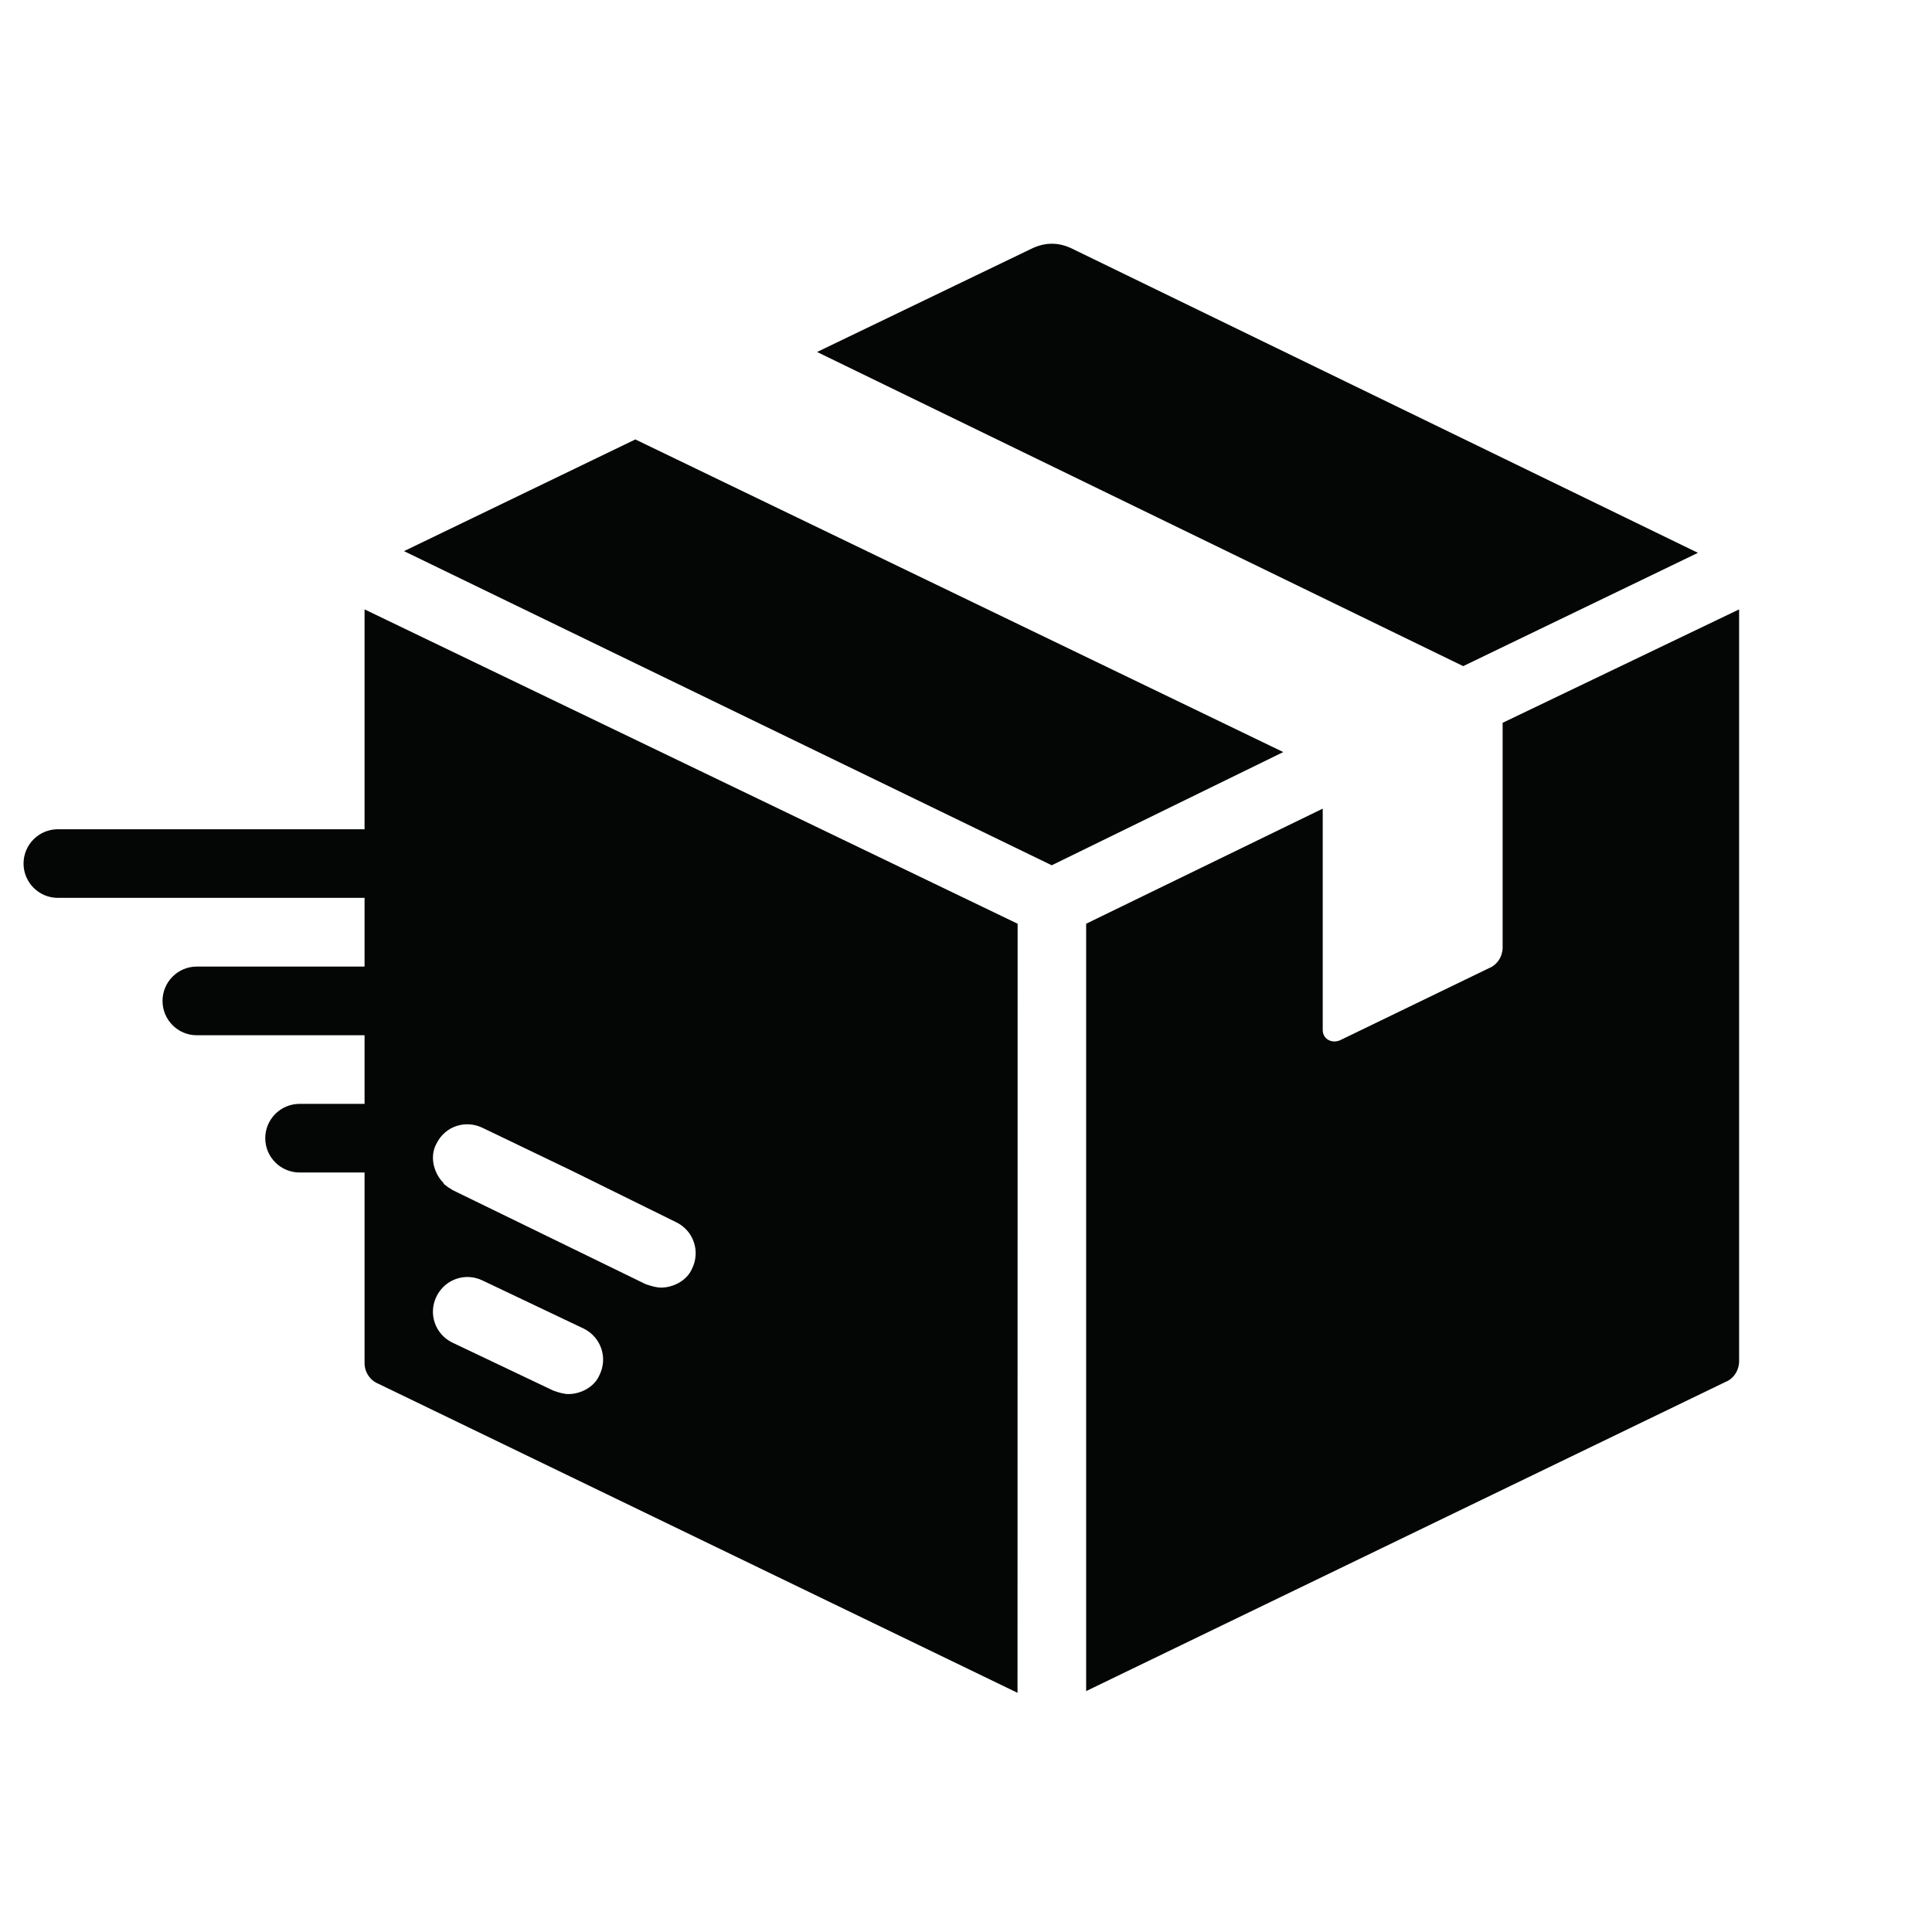
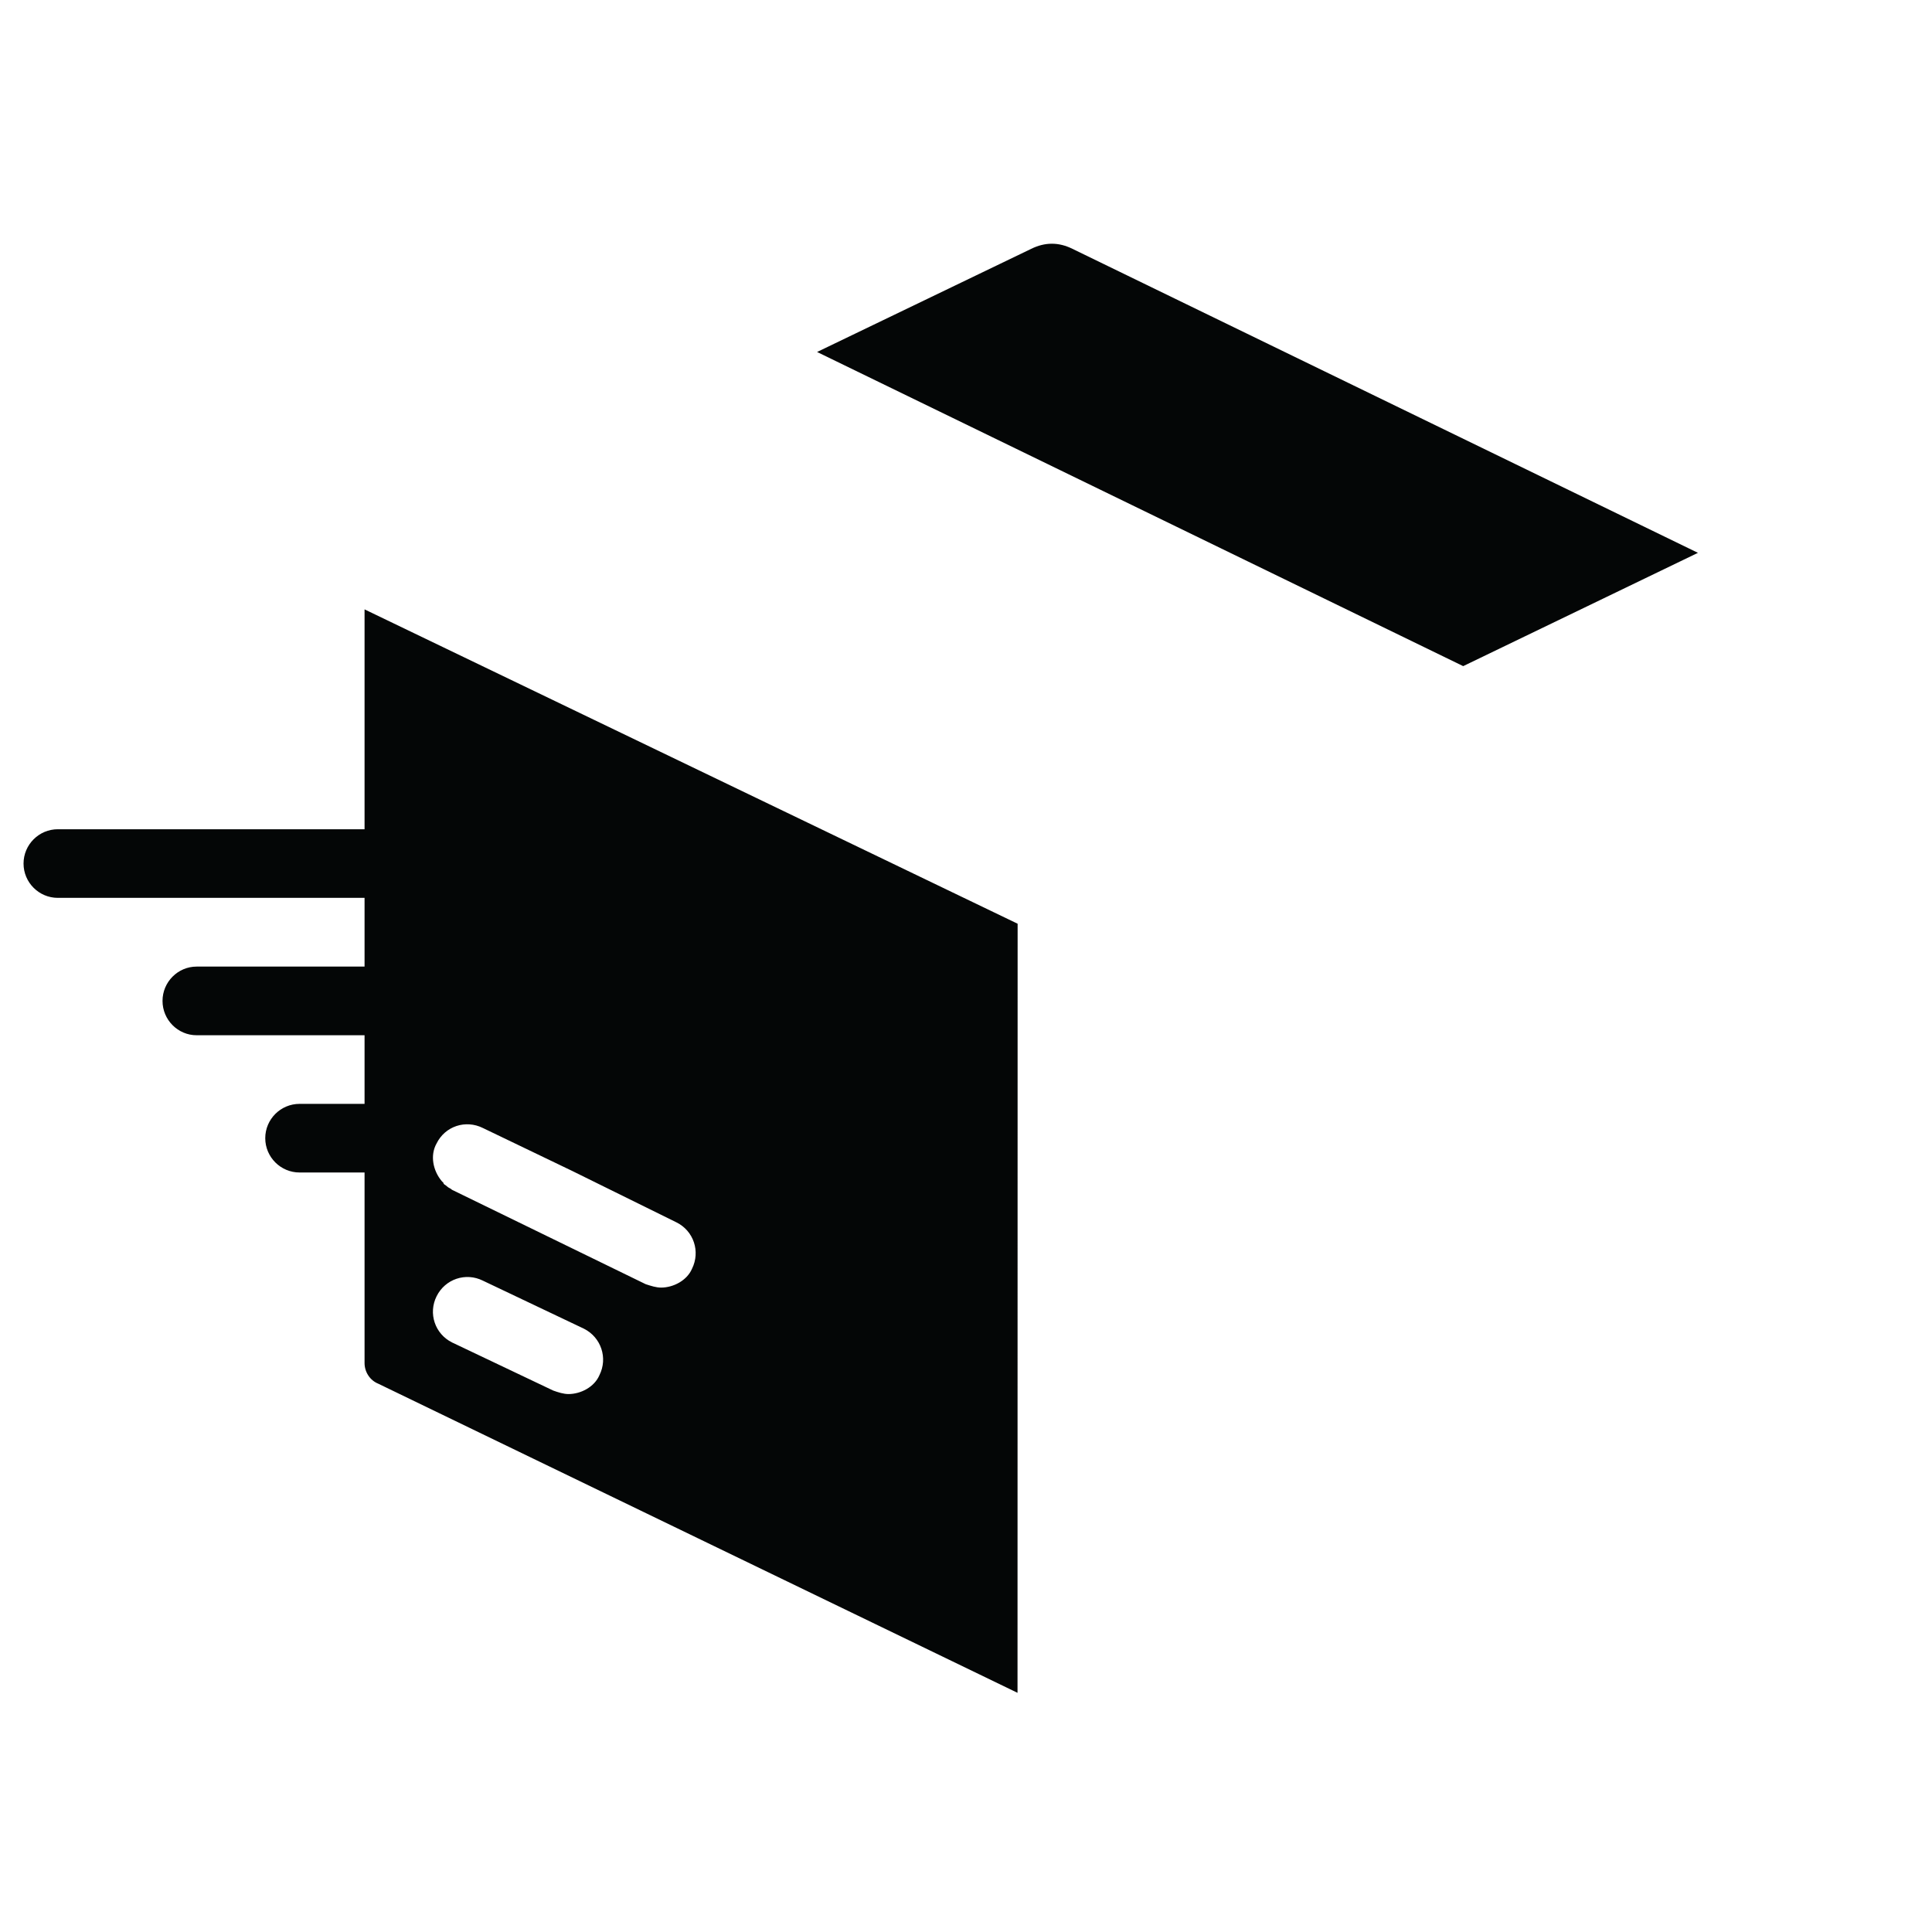
<svg xmlns="http://www.w3.org/2000/svg" version="1.0" preserveAspectRatio="xMidYMid meet" height="100" viewBox="0 0 75 75" zoomAndPan="magnify" width="100">
  <defs>
    <clipPath id="4896a4da80">
      <path clip-rule="nonzero" d="M 0.914 23.105 L 40 23.105 L 40 65.711 L 0.914 65.711 Z M 0.914 23.105" />
    </clipPath>
    <clipPath id="56aa70241e">
      <path clip-rule="nonzero" d="M 31 9.461 L 66 9.461 L 66 26 L 31 26 Z M 31 9.461" />
    </clipPath>
    <clipPath id="5bd321aeb3">
      <path clip-rule="nonzero" d="M 42 23.105 L 67.512 23.105 L 67.512 65.711 L 42 65.711 Z M 42 23.105" />
    </clipPath>
  </defs>
-   <rect fill-opacity="1" height="90" y="-7.5" fill="#ffffff" width="90" x="-7.5" />
-   <rect fill-opacity="1" height="90" y="-7.5" fill="#ffffff" width="90" x="-7.5" />
  <g clip-path="url(#4896a4da80)">
    <path fill-rule="nonzero" fill-opacity="1" d="M 26.863 49.254 C 26.664 49.715 26.133 49.984 25.664 49.984 C 25.465 49.984 25.27 49.918 25.066 49.852 L 17.547 46.188 C 17.48 46.121 17.418 46.121 17.348 46.051 C 17.281 45.984 17.215 45.984 17.215 45.918 L 17.152 45.855 C 16.812 45.453 16.684 44.855 16.949 44.387 C 17.281 43.715 18.078 43.457 18.746 43.789 L 22.207 45.453 L 26.262 47.453 C 26.93 47.785 27.195 48.586 26.863 49.254 Z M 23.27 53.383 C 23.07 53.852 22.535 54.117 22.07 54.117 C 21.875 54.117 21.672 54.051 21.473 53.98 L 17.547 52.113 C 16.883 51.781 16.617 50.984 16.949 50.32 C 17.281 49.652 18.078 49.383 18.746 49.715 L 22.672 51.582 C 23.336 51.918 23.602 52.719 23.27 53.383 Z M 14.152 23.656 L 14.152 32.191 L 2.246 32.191 C 1.512 32.191 0.914 32.789 0.914 33.523 C 0.914 34.258 1.512 34.855 2.246 34.855 L 14.152 34.855 L 14.152 37.523 L 7.633 37.523 C 6.906 37.523 6.309 38.121 6.309 38.855 C 6.309 39.59 6.906 40.188 7.633 40.188 L 14.152 40.188 L 14.152 42.852 L 11.629 42.852 C 10.895 42.852 10.297 43.449 10.297 44.184 C 10.297 44.918 10.895 45.516 11.629 45.516 L 14.152 45.516 L 14.152 52.914 C 14.152 53.254 14.355 53.582 14.684 53.715 L 39.5 65.715 L 39.504 35.859 L 14.152 23.656" fill="#040606" />
  </g>
  <g clip-path="url(#56aa70241e)">
    <path fill-rule="nonzero" fill-opacity="1" d="M 56.801 25.859 L 65.914 21.461 L 41.633 9.66 C 41.098 9.395 40.57 9.395 40.031 9.66 L 31.719 13.664 L 56.801 25.859" fill="#040606" />
  </g>
-   <path fill-rule="nonzero" fill-opacity="1" d="M 24.664 17.059 L 15.684 21.395 L 40.828 33.59 L 49.816 29.195 L 24.664 17.059" fill="#040606" />
  <g clip-path="url(#5bd321aeb3)">
-     <path fill-rule="nonzero" fill-opacity="1" d="M 58.332 28.059 L 58.332 36.789 C 58.332 37.117 58.129 37.457 57.797 37.586 L 52.012 40.387 C 51.68 40.52 51.348 40.324 51.348 39.984 L 51.348 31.391 L 42.164 35.859 L 42.164 65.648 L 66.98 53.648 C 67.312 53.52 67.512 53.18 67.512 52.848 L 67.512 23.656 L 58.332 28.059" fill="#040606" />
-   </g>
+     </g>
</svg>